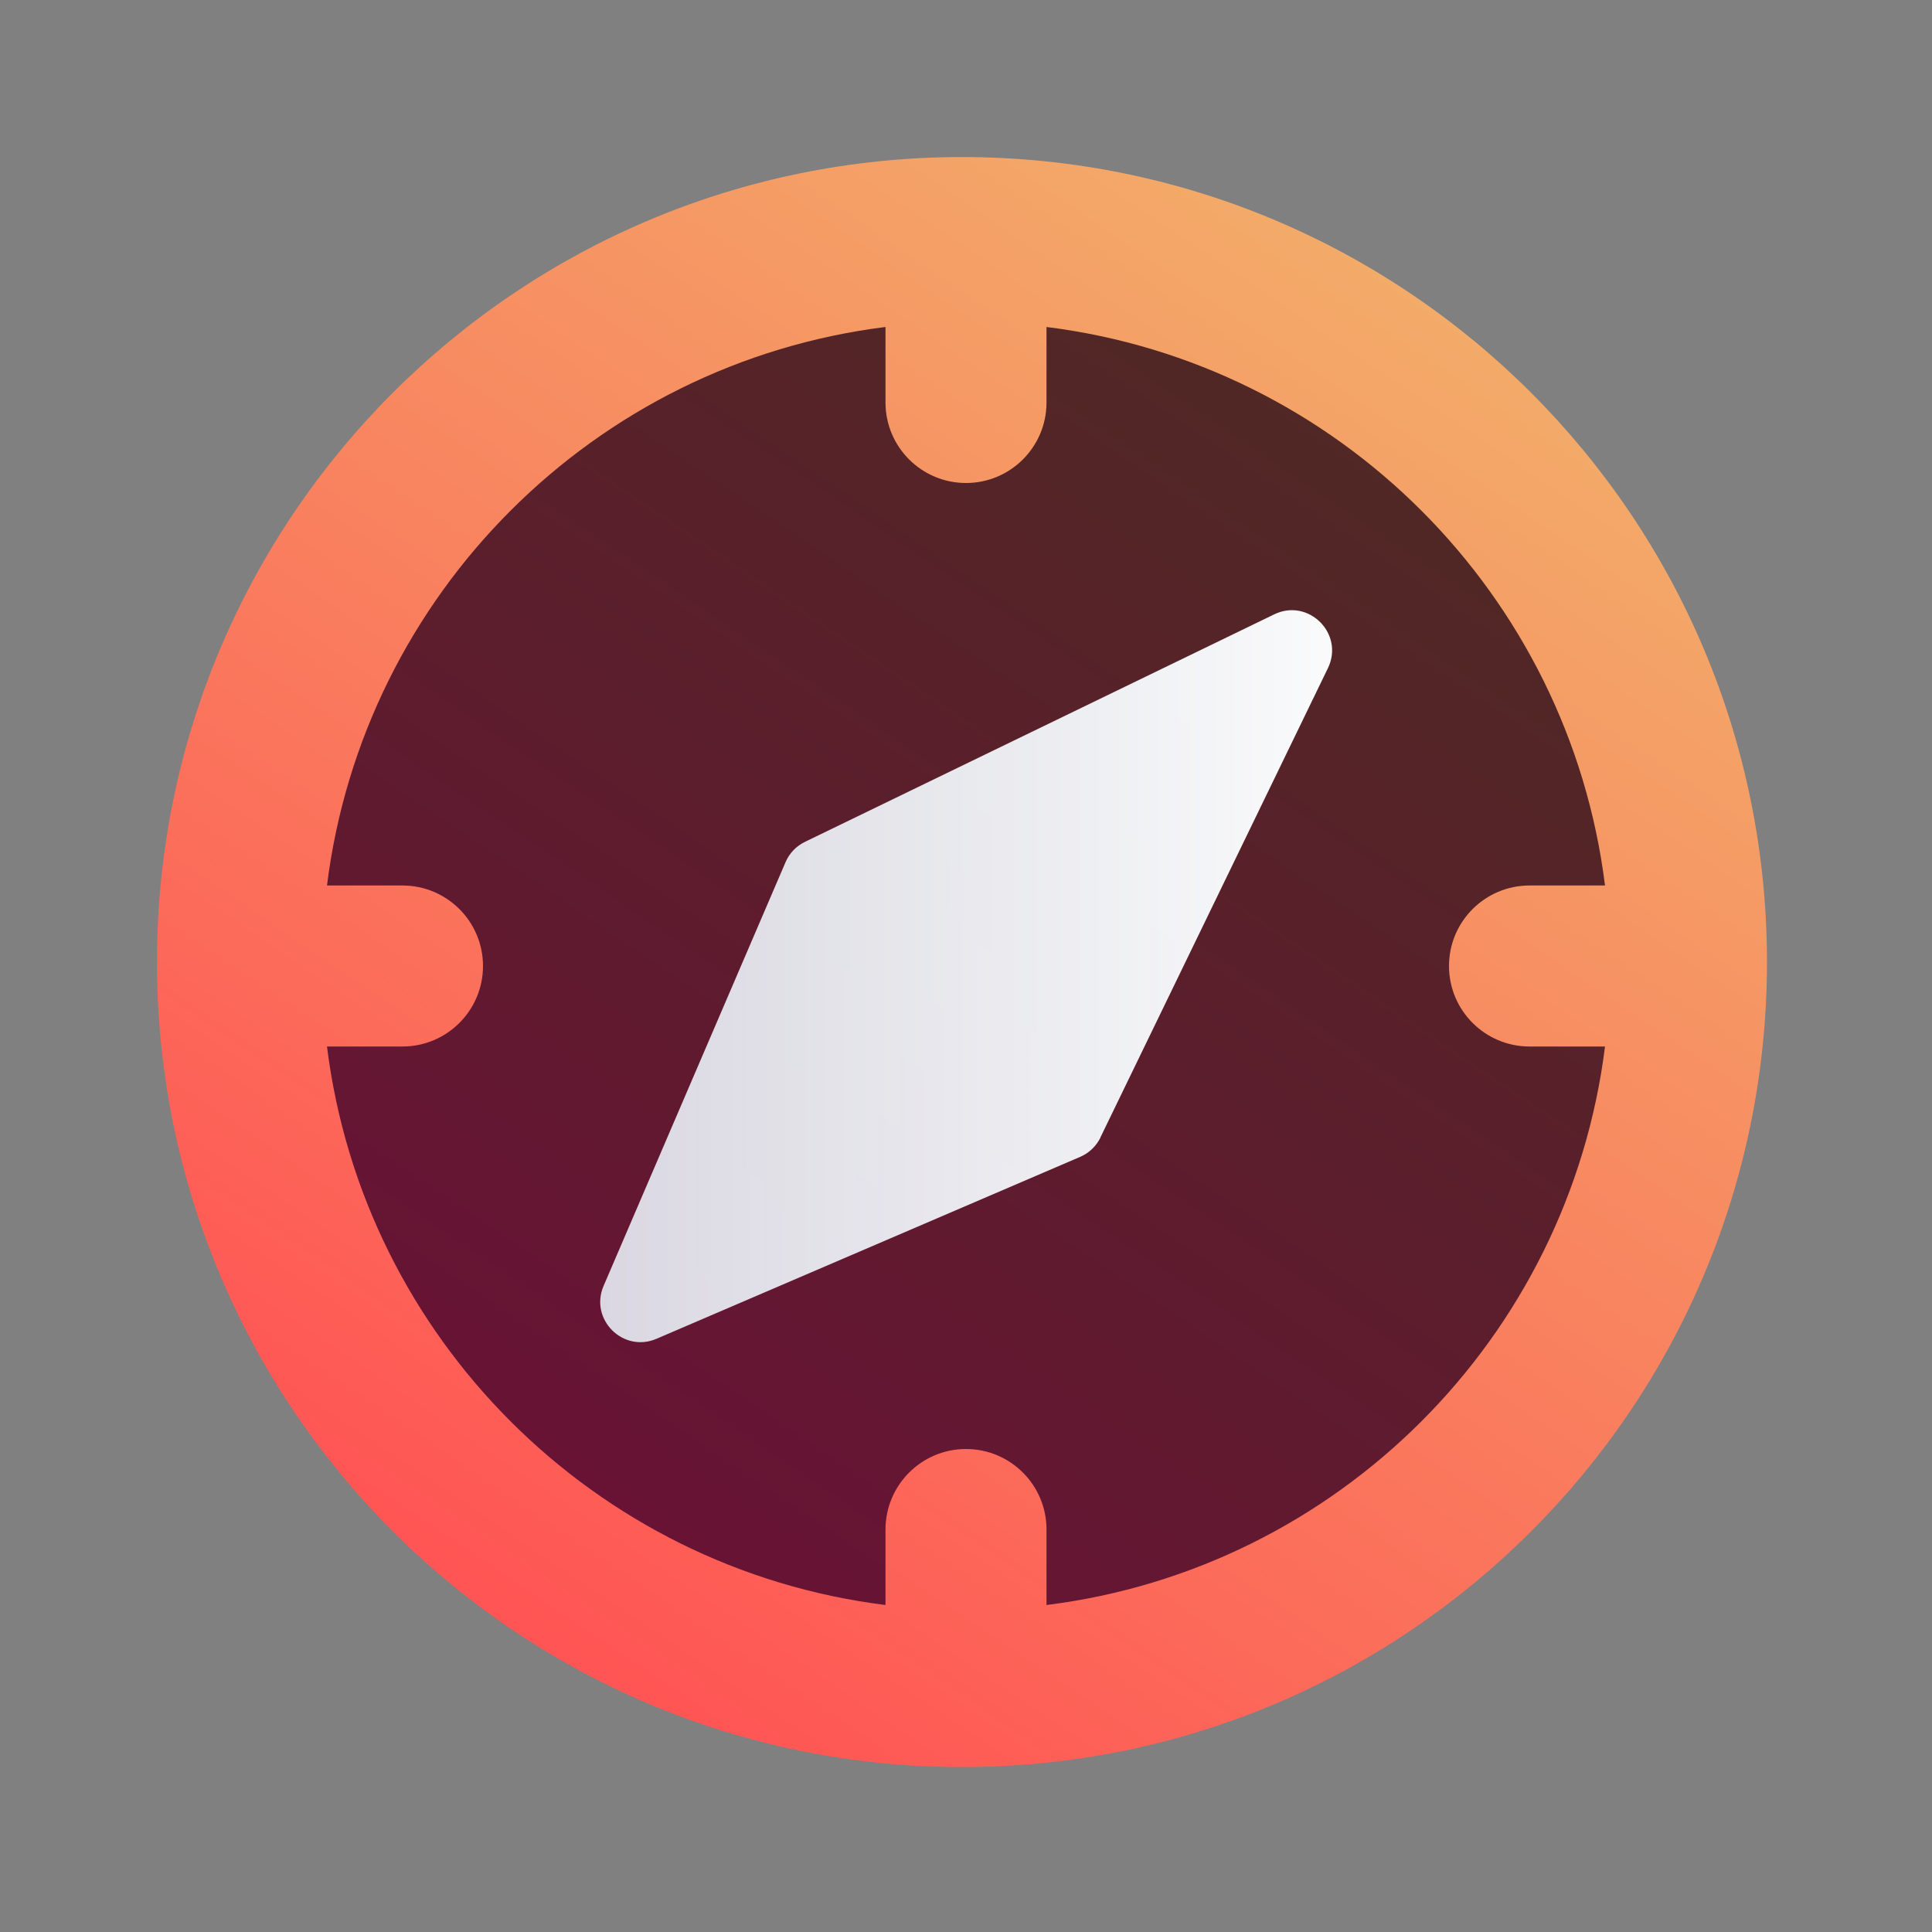
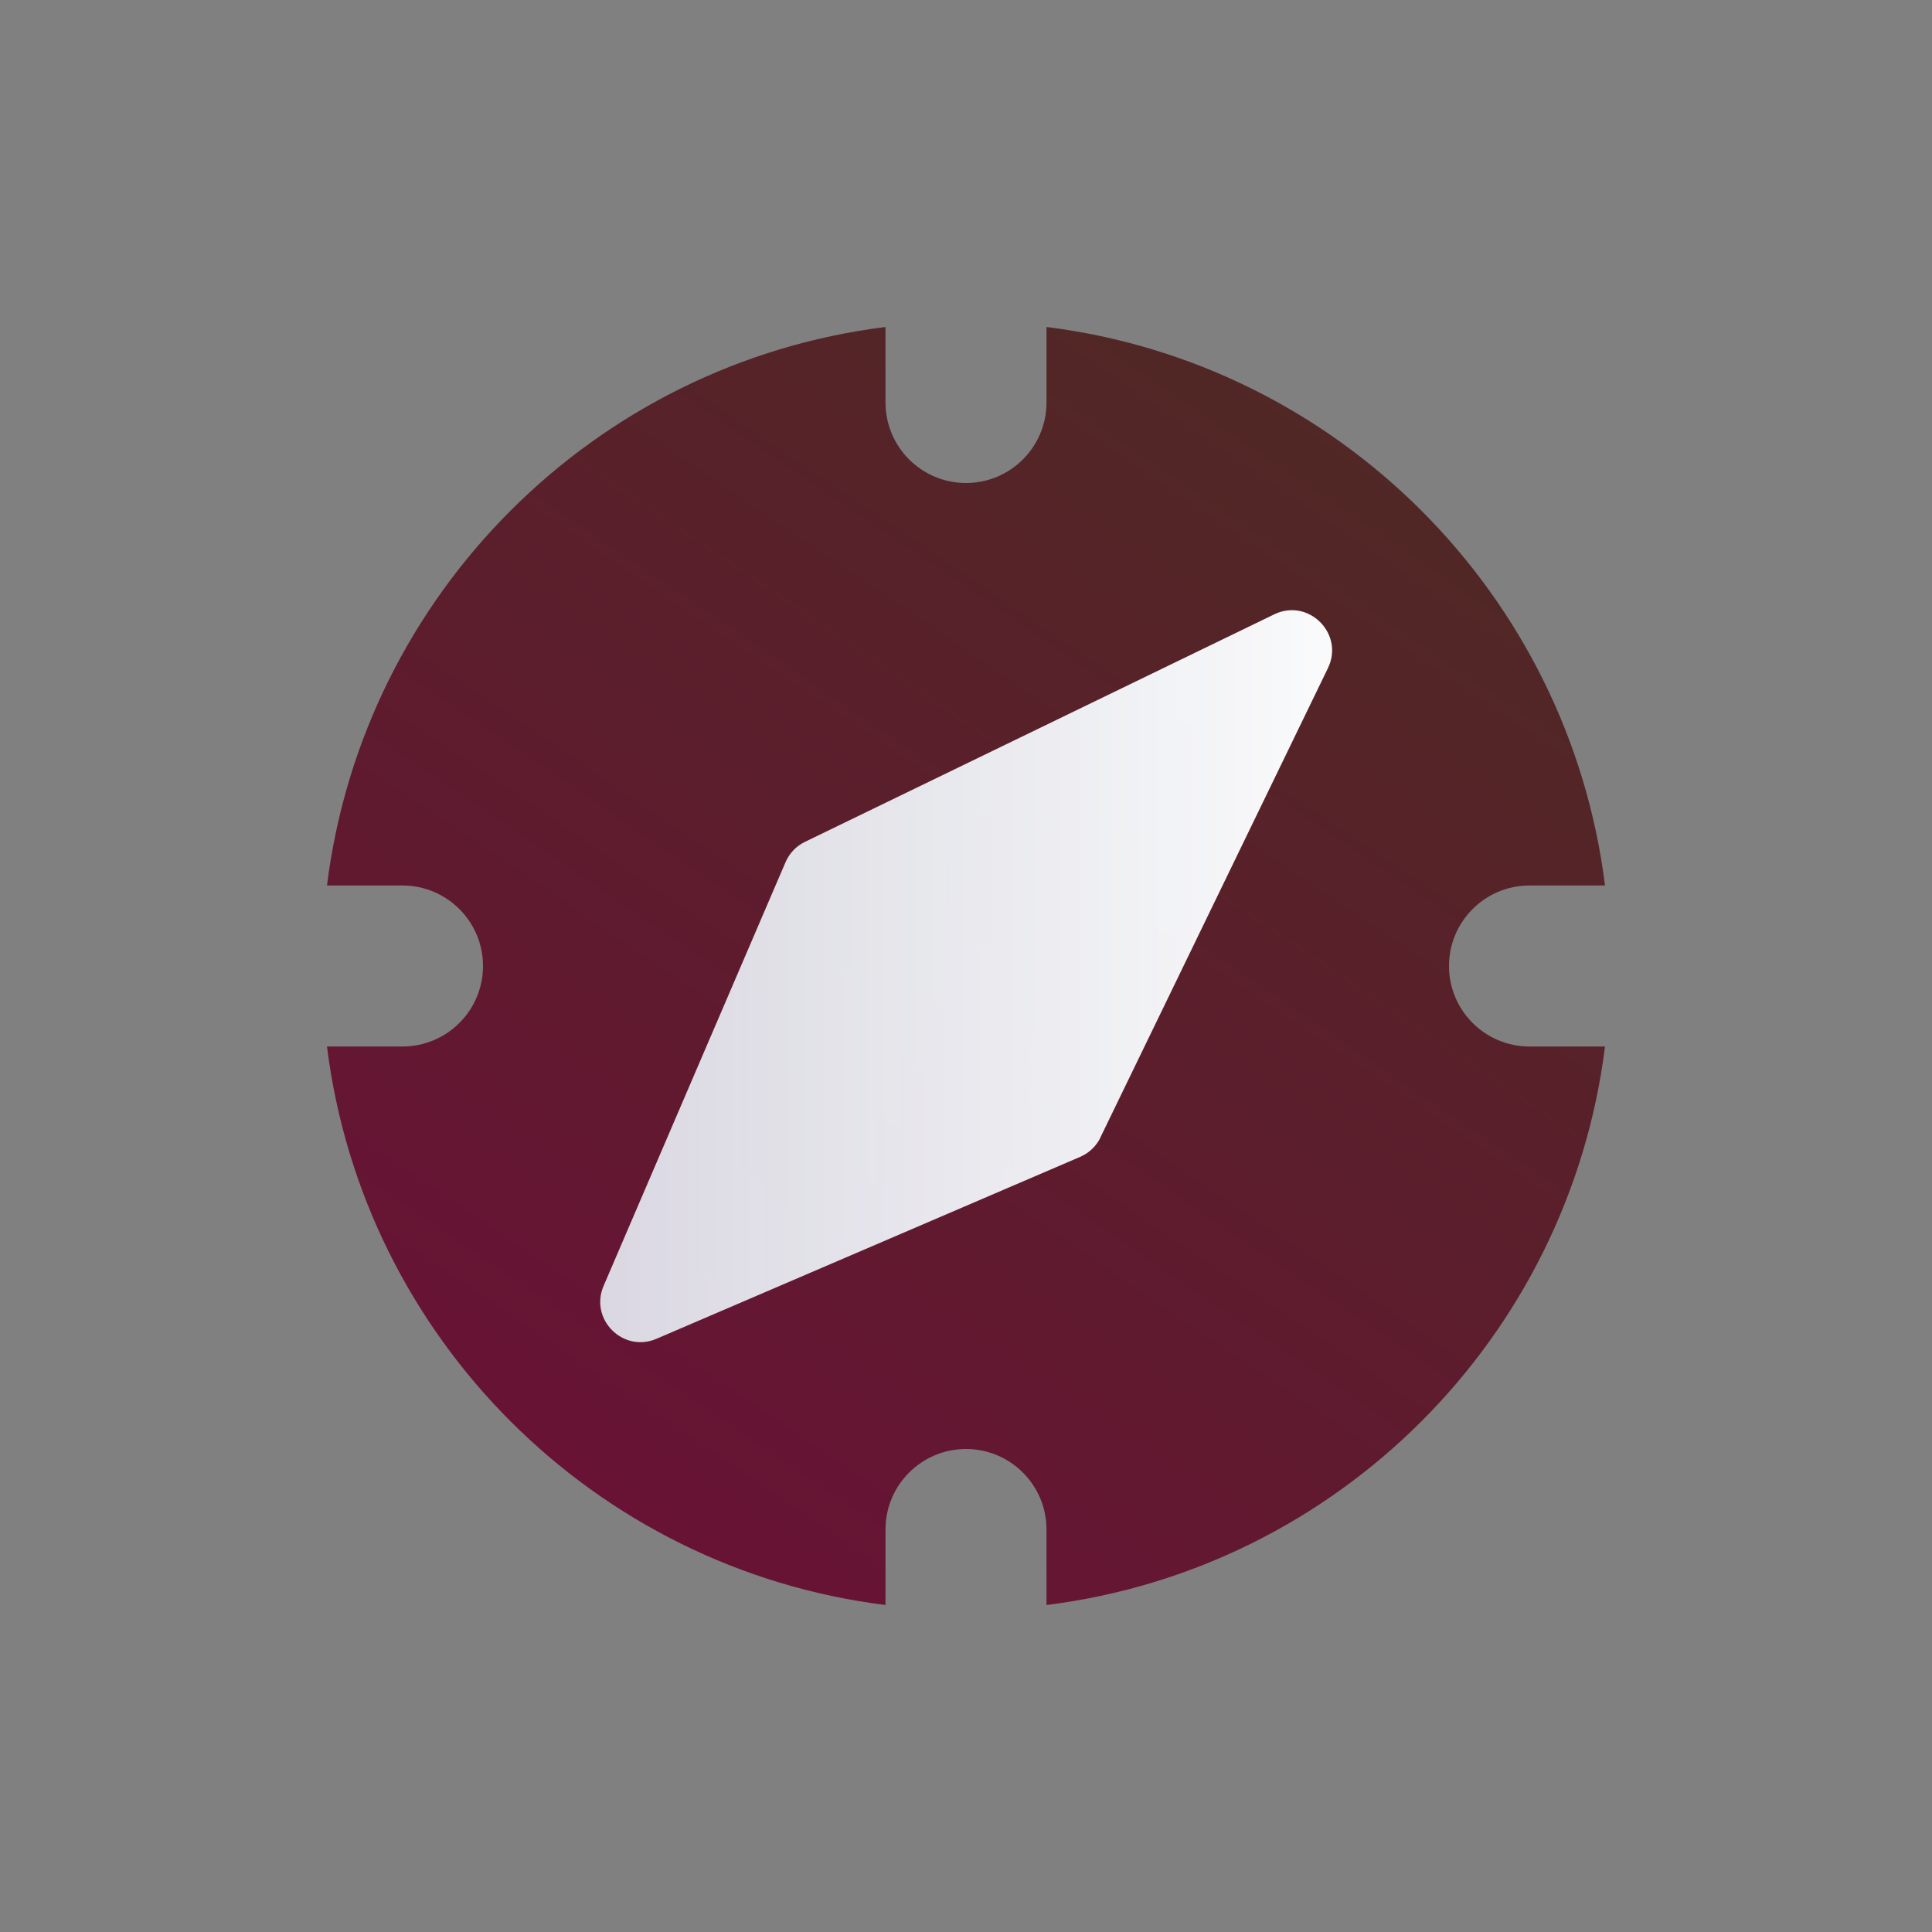
<svg xmlns="http://www.w3.org/2000/svg" fill="none" height="24" viewBox="0 0 24 24" width="24">
  <rect x="0" y="0" width="24" height="24" fill="#808080" stroke="none" />
  <linearGradient id="a" gradientUnits="userSpaceOnUse" x1="17.79" x2="6.29" y1="3.79" y2="20.79">
    <stop offset="0" stop-color="#f3ab69" />
    <stop offset=".979" stop-color="#ff5454" />
  </linearGradient>
  <linearGradient id="b" gradientUnits="userSpaceOnUse" x1="17.256" x2="6.906" y1="4.656" y2="19.956">
    <stop offset="0" stop-color="#4f2924" />
    <stop offset="1" stop-color="#6a1136" />
  </linearGradient>
  <linearGradient id="c" gradientUnits="userSpaceOnUse" x1="17.832" x2="6.296" y1="12.064" y2="12.064">
    <stop offset="0" stop-color="#fff" />
    <stop offset="1" stop-color="#ecf7ff" stop-opacity=".84" />
  </linearGradient>
-   <path d="m11.95 21.951c-5.523 0-10-4.477-10-10 0-5.523 4.477-10 10-10 5.523 0 10 4.477 10 10 0 5.523-4.477 10-10 10z" fill="url(#a)" />
  <path clip-rule="evenodd" d="m4.062 11c.451-3.619 3.319-6.487 6.938-6.938v.938c0 .552.448 1 1 1s1-.448 1-1v-.938c3.619.451 6.487 3.319 6.938 6.938h-.938c-.552 0-1 .448-1 1s.448 1 1 1h.938c-.451 3.619-3.32 6.487-6.938 6.938v-.938c0-.552-.448-1-1-1s-1 .448-1 1v.938c-3.619-.451-6.487-3.319-6.938-6.938h.938c.552 0 1-.448 1-1s-.448-1-1-1z" fill="url(#b)" fill-rule="evenodd" />
  <path d="m13.67 14.129 2.826-5.829c.207-.427-.241-.875-.668-.668l-5.829 2.826c-.108.052-.194.142-.241.253l-2.26 5.263c-.178.415.242.835.657.657l5.263-2.26c.111-.048.2-.133.253-.241z" fill="url(#c)" />
</svg>